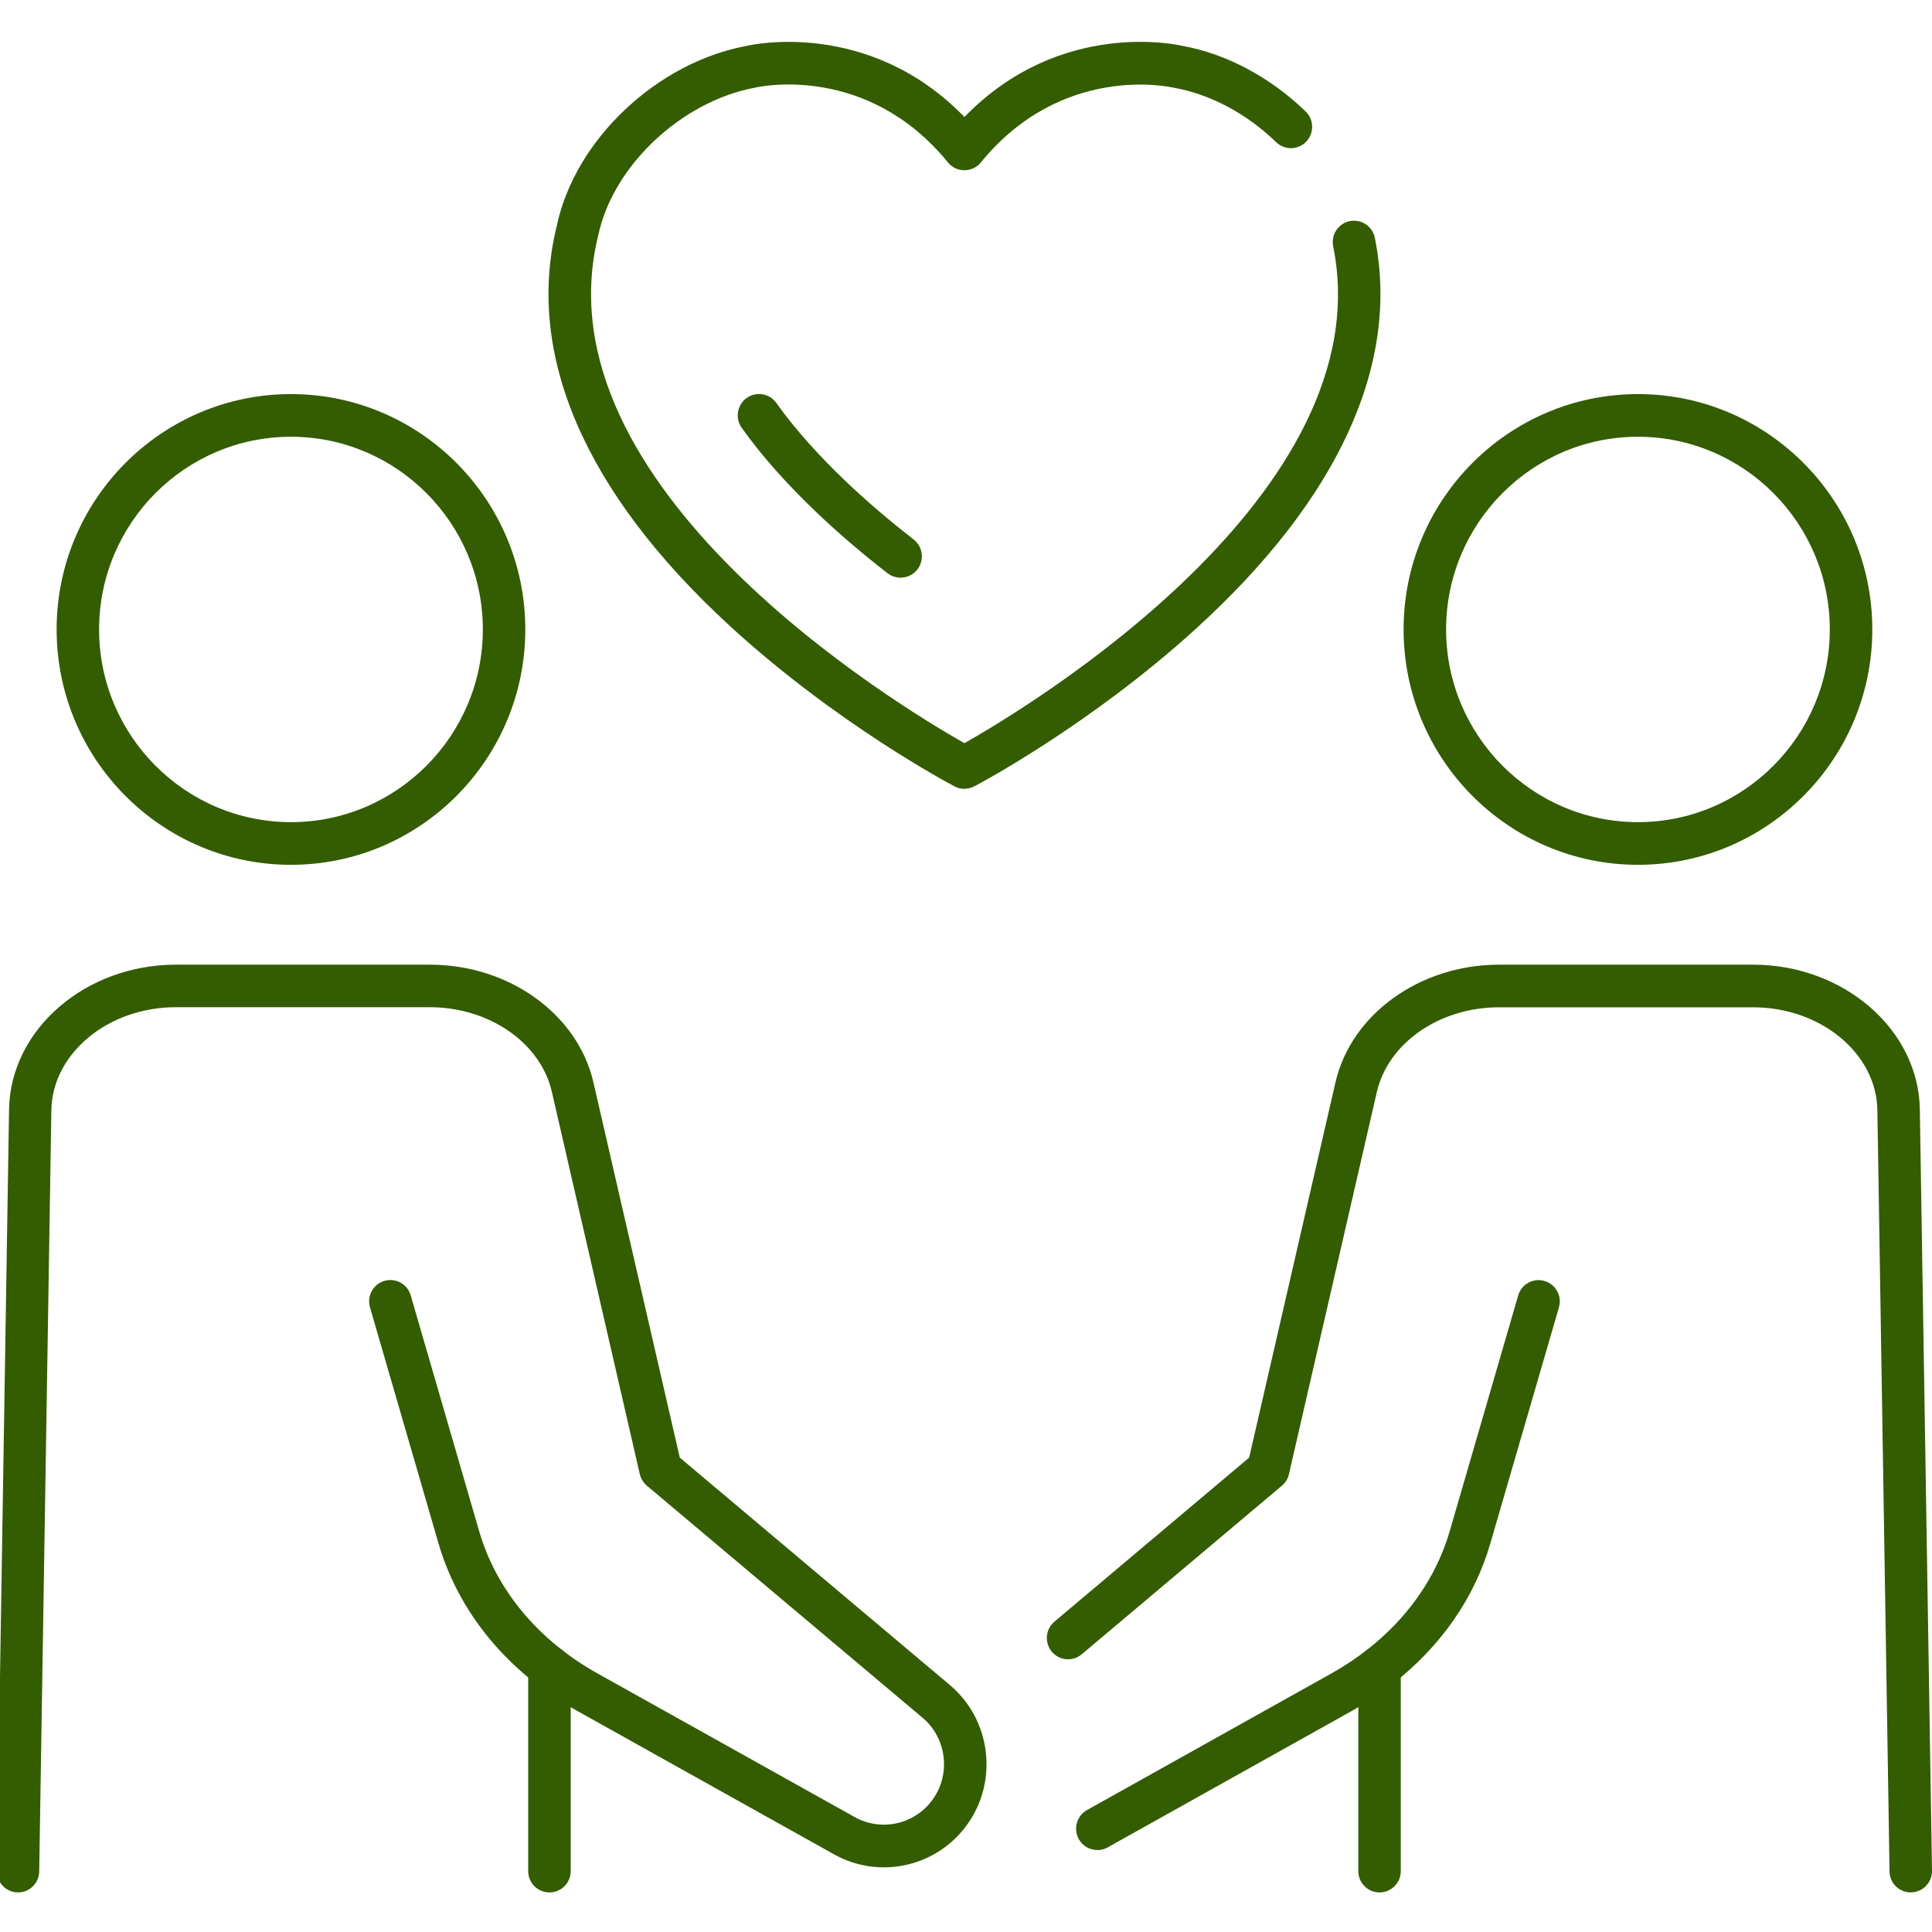
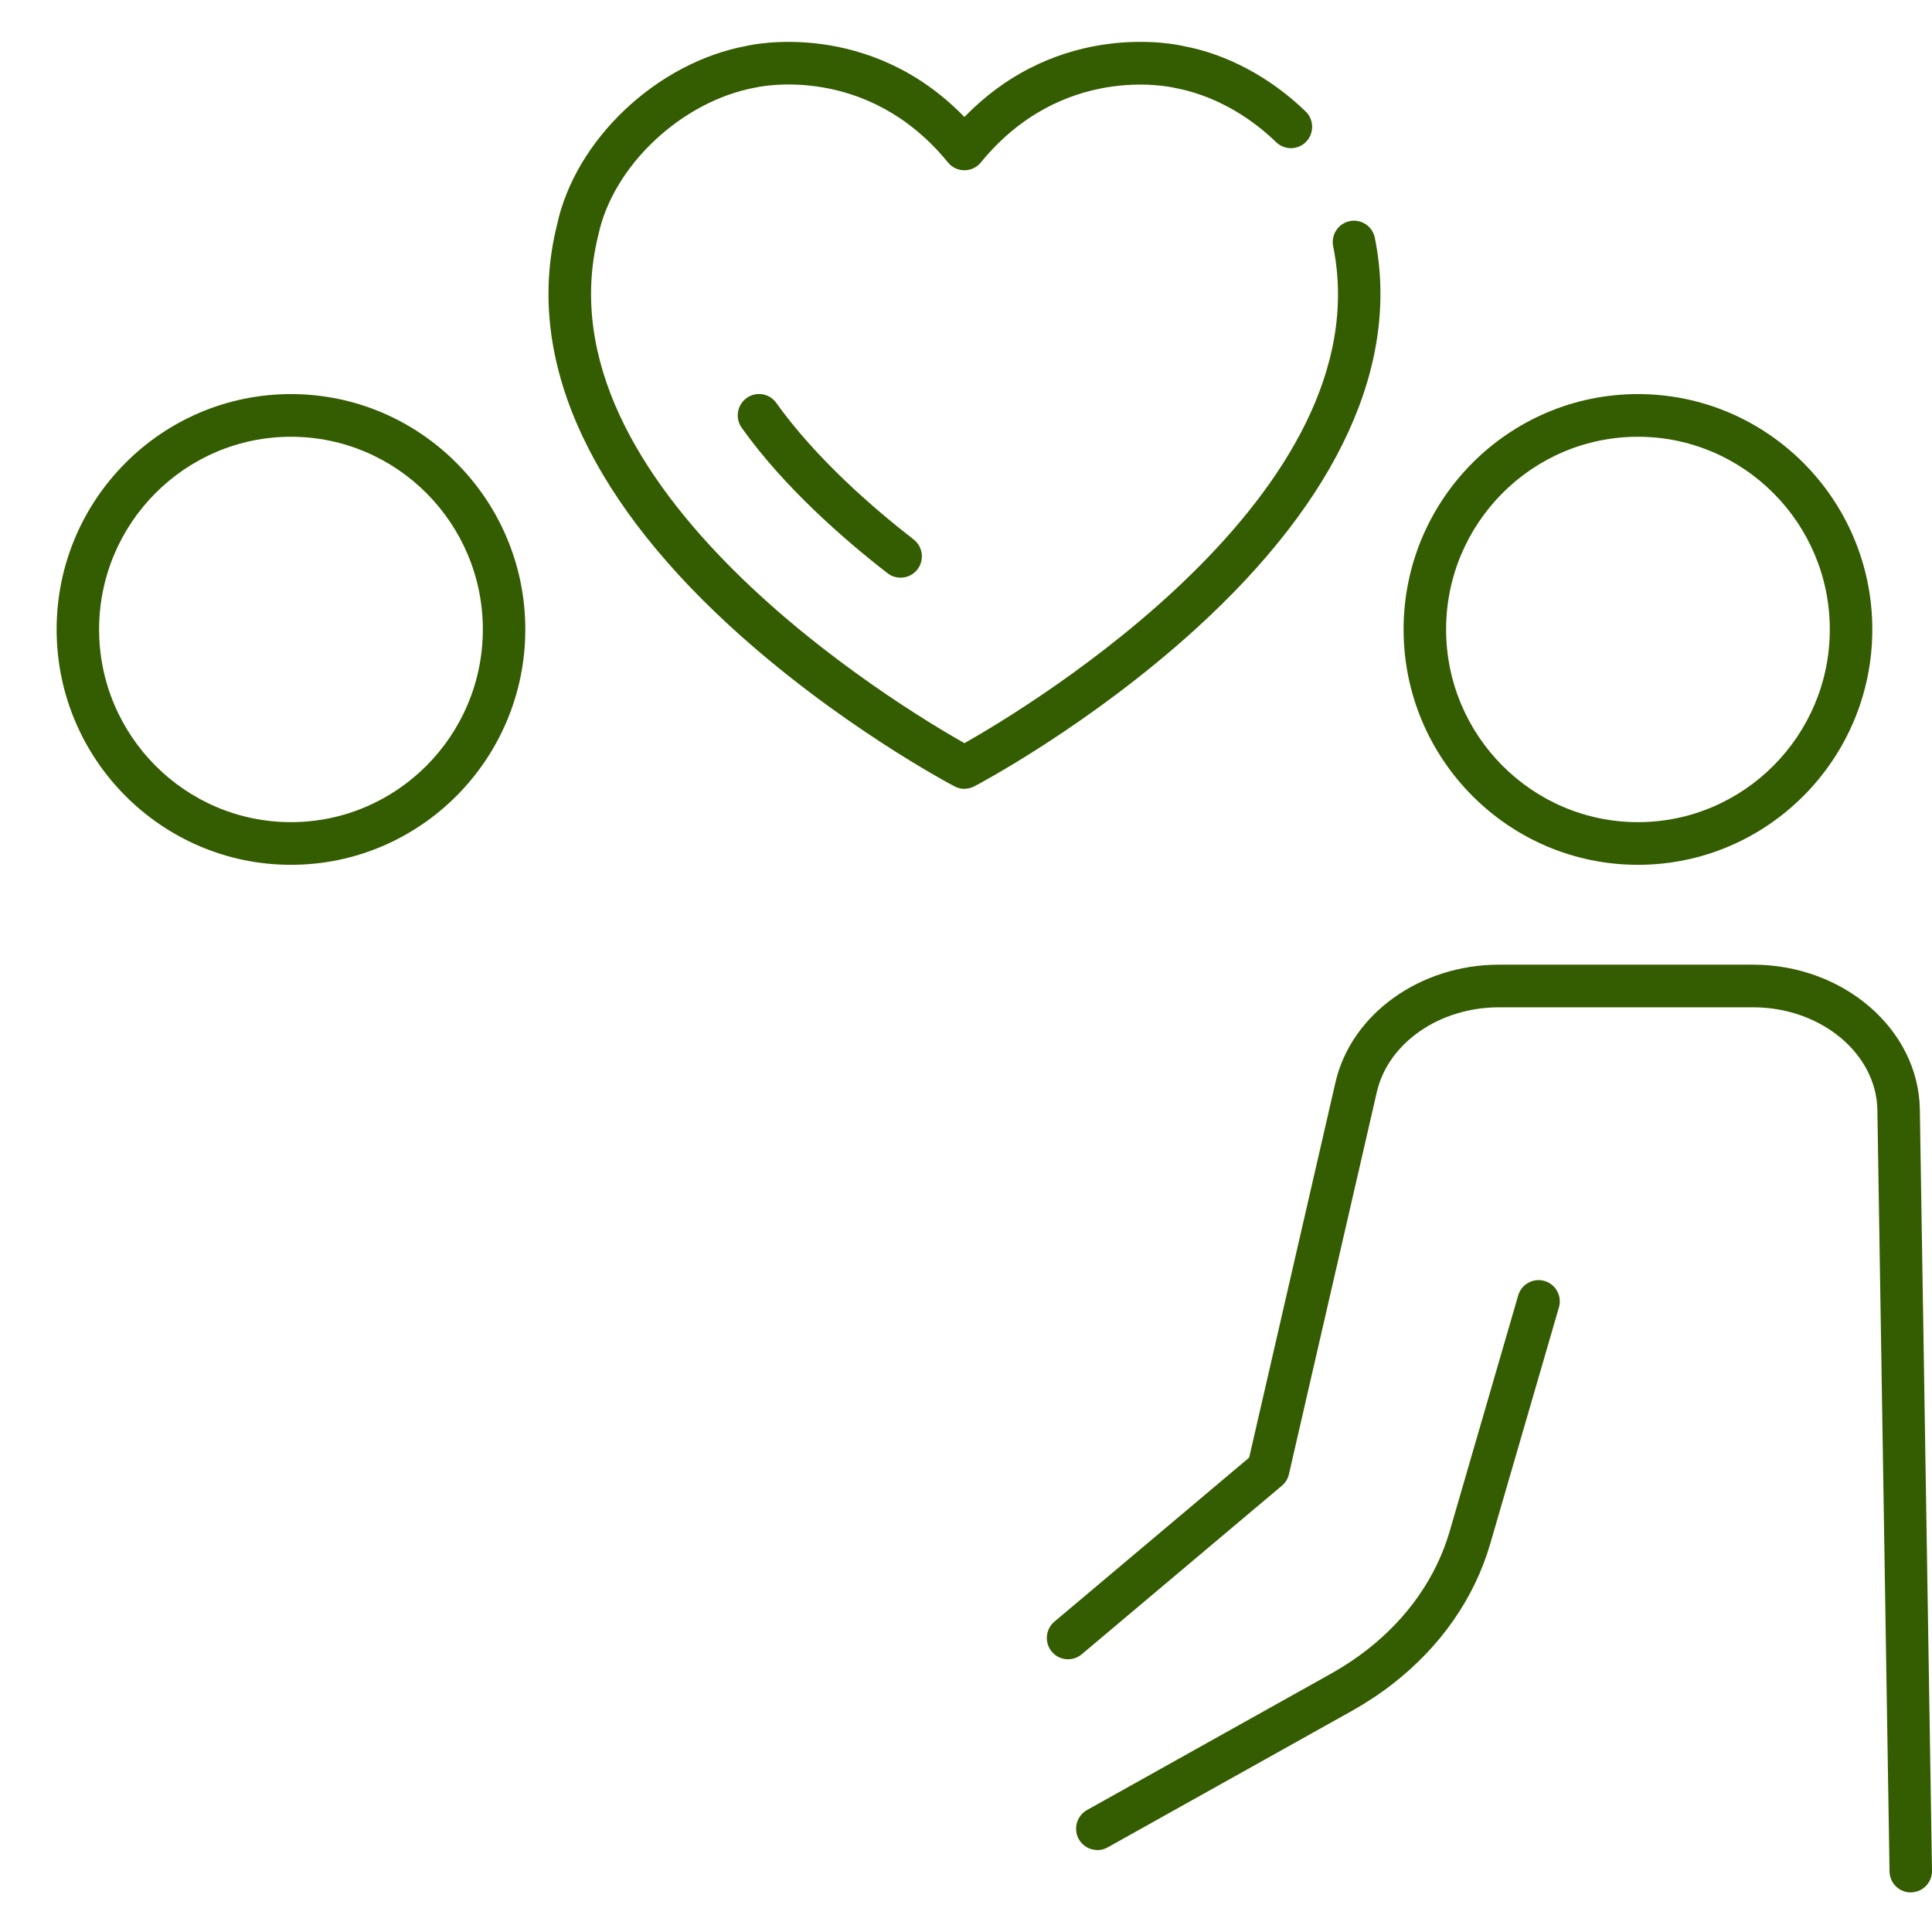
<svg xmlns="http://www.w3.org/2000/svg" width="48" height="48" viewBox="0 0 48 48" fill="none">
  <g clip-path="url(#clip0_43_168)">
-     <path d="M13.651 47.017C13.359 47.017 13.123 46.78 13.123 46.487V41.419C13.123 41.126 13.359 40.889 13.651 40.889C13.943 40.889 14.179 41.126 14.179 41.419V46.487C14.179 46.78 13.943 47.017 13.651 47.017Z" fill="#345C00" />
-     <path d="M0.451 47.017H0.443C0.151 47.013 -0.081 46.772 -0.077 46.479L0.225 27.566C0.256 25.581 2.116 23.967 4.37 23.967H10.682C12.646 23.967 14.354 25.197 14.743 26.89L16.889 36.214L23.601 41.866C24.619 42.722 24.809 44.243 24.033 45.326C23.278 46.383 21.852 46.703 20.721 46.07L14.332 42.502C12.614 41.544 11.394 40.065 10.893 38.34L9.192 32.48C9.112 32.2 9.271 31.904 9.55 31.823C9.83 31.742 10.123 31.902 10.204 32.183L11.905 38.043C12.327 39.497 13.37 40.752 14.843 41.575L21.232 45.143C21.896 45.515 22.732 45.326 23.174 44.706C23.63 44.071 23.518 43.179 22.92 42.676L16.072 36.912C15.985 36.837 15.923 36.738 15.896 36.626L13.711 27.127C13.432 25.908 12.155 25.024 10.678 25.024H4.365C2.685 25.024 1.299 26.172 1.276 27.582L0.974 46.496C0.97 46.785 0.734 47.017 0.447 47.017H0.451Z" fill="#345C00" />
    <path d="M7.229 21.486C4.018 21.486 1.407 18.863 1.407 15.638C1.407 12.413 4.018 9.791 7.229 9.791C10.44 9.791 13.051 12.413 13.051 15.638C13.051 18.863 10.44 21.486 7.229 21.486ZM7.229 10.851C4.599 10.851 2.462 12.999 2.462 15.638C2.462 18.277 4.601 20.426 7.229 20.426C9.857 20.426 11.996 18.277 11.996 15.638C11.996 12.999 9.857 10.851 7.229 10.851Z" fill="#345C00" />
-     <path d="M34.274 47.017C33.983 47.017 33.747 46.78 33.747 46.487V41.419C33.747 41.126 33.983 40.889 34.274 40.889C34.566 40.889 34.802 41.126 34.802 41.419V46.487C34.802 46.78 34.566 47.017 34.274 47.017Z" fill="#345C00" />
    <path d="M47.472 47.017C47.185 47.017 46.949 46.785 46.945 46.496L46.643 27.582C46.622 26.174 45.238 25.026 43.554 25.026H37.243C35.766 25.026 34.49 25.91 34.208 27.127L32.023 36.626C31.999 36.738 31.936 36.837 31.848 36.912L26.874 41.101C26.65 41.288 26.317 41.259 26.131 41.035C25.945 40.81 25.974 40.476 26.197 40.289L31.035 36.214L33.18 26.888C33.571 25.195 35.28 23.967 37.243 23.967H43.554C45.809 23.967 47.669 25.581 47.698 27.566L48 46.477C48.004 46.77 47.772 47.011 47.481 47.015H47.472V47.017Z" fill="#345C00" />
    <path d="M27.263 45.963C27.076 45.963 26.899 45.866 26.801 45.691C26.661 45.436 26.752 45.114 27.006 44.97L33.081 41.575C33.383 41.404 33.679 41.211 33.954 40.997C34.972 40.206 35.685 39.185 36.017 38.044L37.719 32.185C37.8 31.904 38.094 31.744 38.373 31.825C38.652 31.908 38.814 32.201 38.731 32.482L37.028 38.342C36.635 39.701 35.795 40.908 34.597 41.839C34.279 42.086 33.941 42.308 33.592 42.504L27.517 45.899C27.436 45.945 27.348 45.965 27.261 45.965L27.263 45.963Z" fill="#345C00" />
    <path d="M40.694 21.486C37.483 21.486 34.872 18.863 34.872 15.638C34.872 12.413 37.483 9.791 40.694 9.791C43.906 9.791 46.517 12.413 46.517 15.638C46.517 18.863 43.906 21.486 40.694 21.486ZM40.694 10.851C38.065 10.851 35.928 12.999 35.928 15.638C35.928 18.277 38.067 20.426 40.694 20.426C43.322 20.426 45.461 18.277 45.461 15.638C45.461 12.999 43.322 10.851 40.694 10.851Z" fill="#345C00" />
    <path d="M23.961 19.599C23.876 19.599 23.793 19.578 23.717 19.538C23.597 19.476 20.766 17.974 18.114 15.534C14.52 12.226 13.041 8.791 13.837 5.596C14.288 3.474 16.318 1.55 18.555 1.139C18.66 1.114 21.584 0.457 23.961 2.907C26.34 0.455 29.264 1.111 29.394 1.143C30.472 1.34 31.562 1.92 32.439 2.77C32.648 2.973 32.654 3.308 32.452 3.52C32.249 3.73 31.916 3.736 31.705 3.532C30.977 2.826 30.079 2.346 29.177 2.182C29.04 2.15 26.377 1.575 24.368 4.037C24.269 4.16 24.118 4.23 23.961 4.23C23.803 4.23 23.652 4.16 23.553 4.037C21.544 1.573 18.881 2.15 18.77 2.175C16.934 2.512 15.232 4.118 14.866 5.835C13.301 12.108 22.341 17.548 23.961 18.464C25.558 17.56 34.368 12.262 33.122 6.119C33.064 5.833 33.248 5.552 33.534 5.494C33.821 5.436 34.099 5.621 34.157 5.907C34.792 9.041 33.252 12.403 29.702 15.63C27.081 18.013 24.323 19.476 24.207 19.536C24.13 19.576 24.046 19.597 23.963 19.597L23.961 19.599Z" fill="#345C00" />
    <path d="M22.374 14.352C22.262 14.352 22.148 14.317 22.051 14.242C20.979 13.411 19.481 12.108 18.428 10.629C18.259 10.392 18.312 10.059 18.55 9.889C18.786 9.718 19.117 9.772 19.287 10.011C20.268 11.385 21.683 12.615 22.699 13.403C22.928 13.581 22.972 13.914 22.794 14.146C22.69 14.282 22.533 14.352 22.376 14.352H22.374Z" fill="#345C00" />
  </g>
  <defs>
    <clipPath id="clip0_43_168">
      <rect width="48" height="48" fill="white" />
    </clipPath>
  </defs>
</svg>